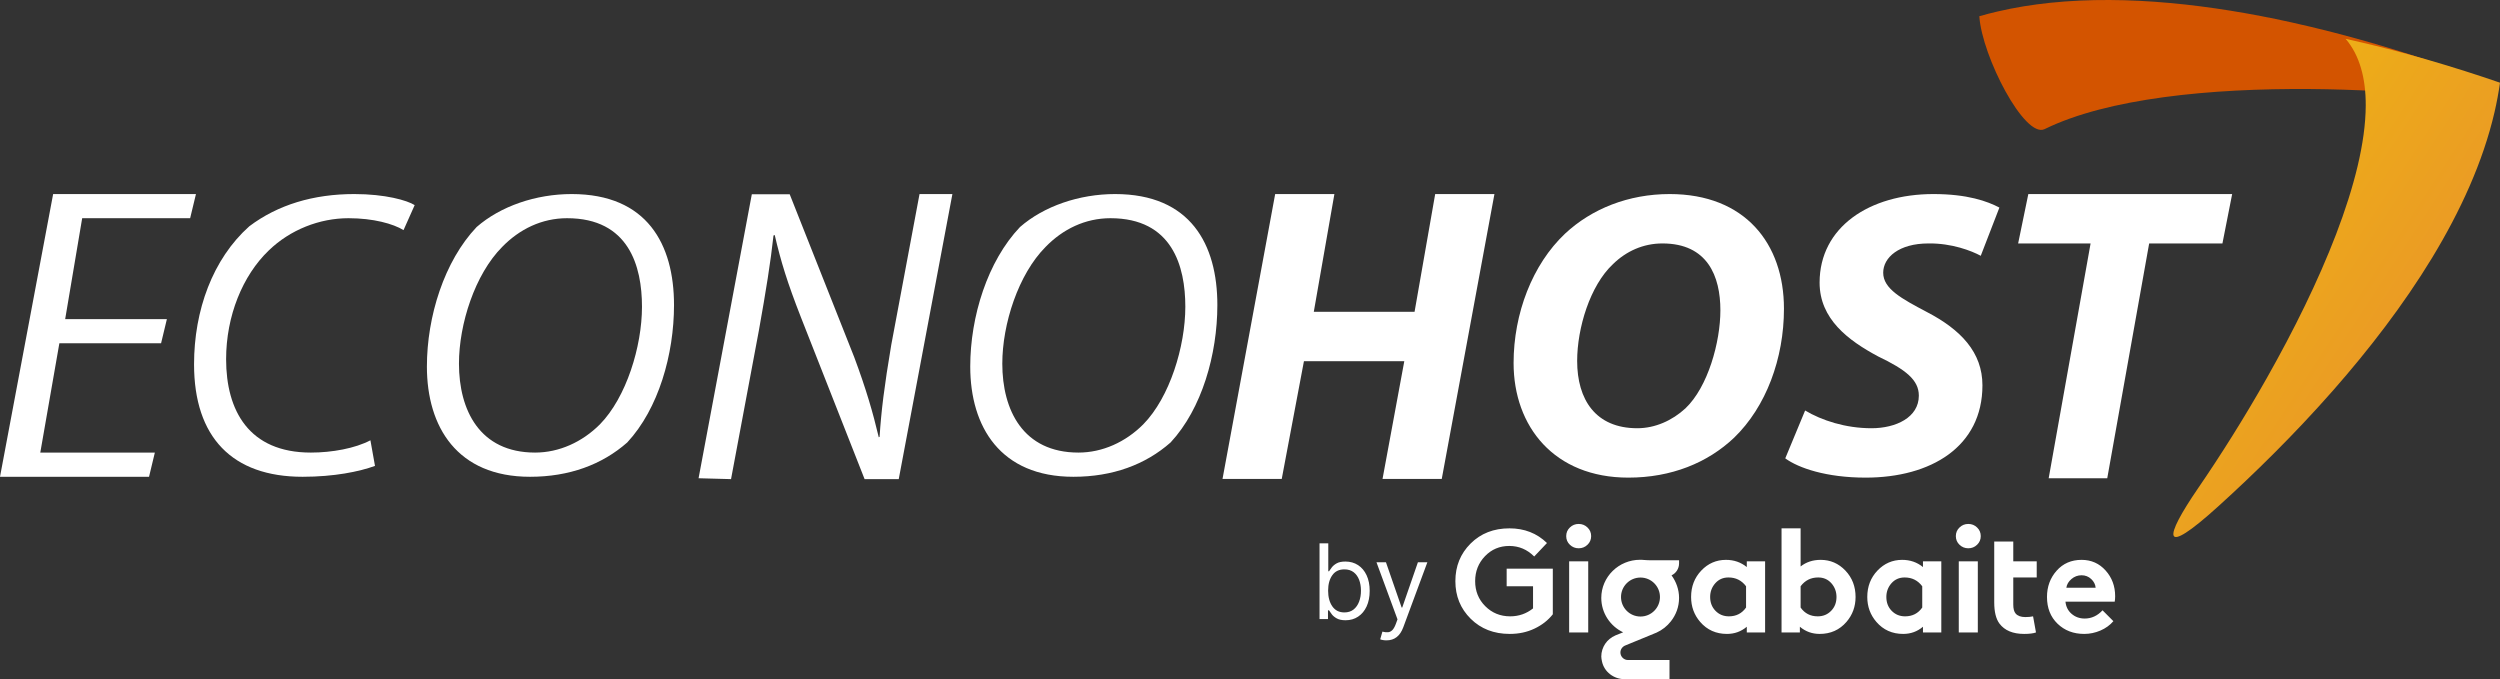
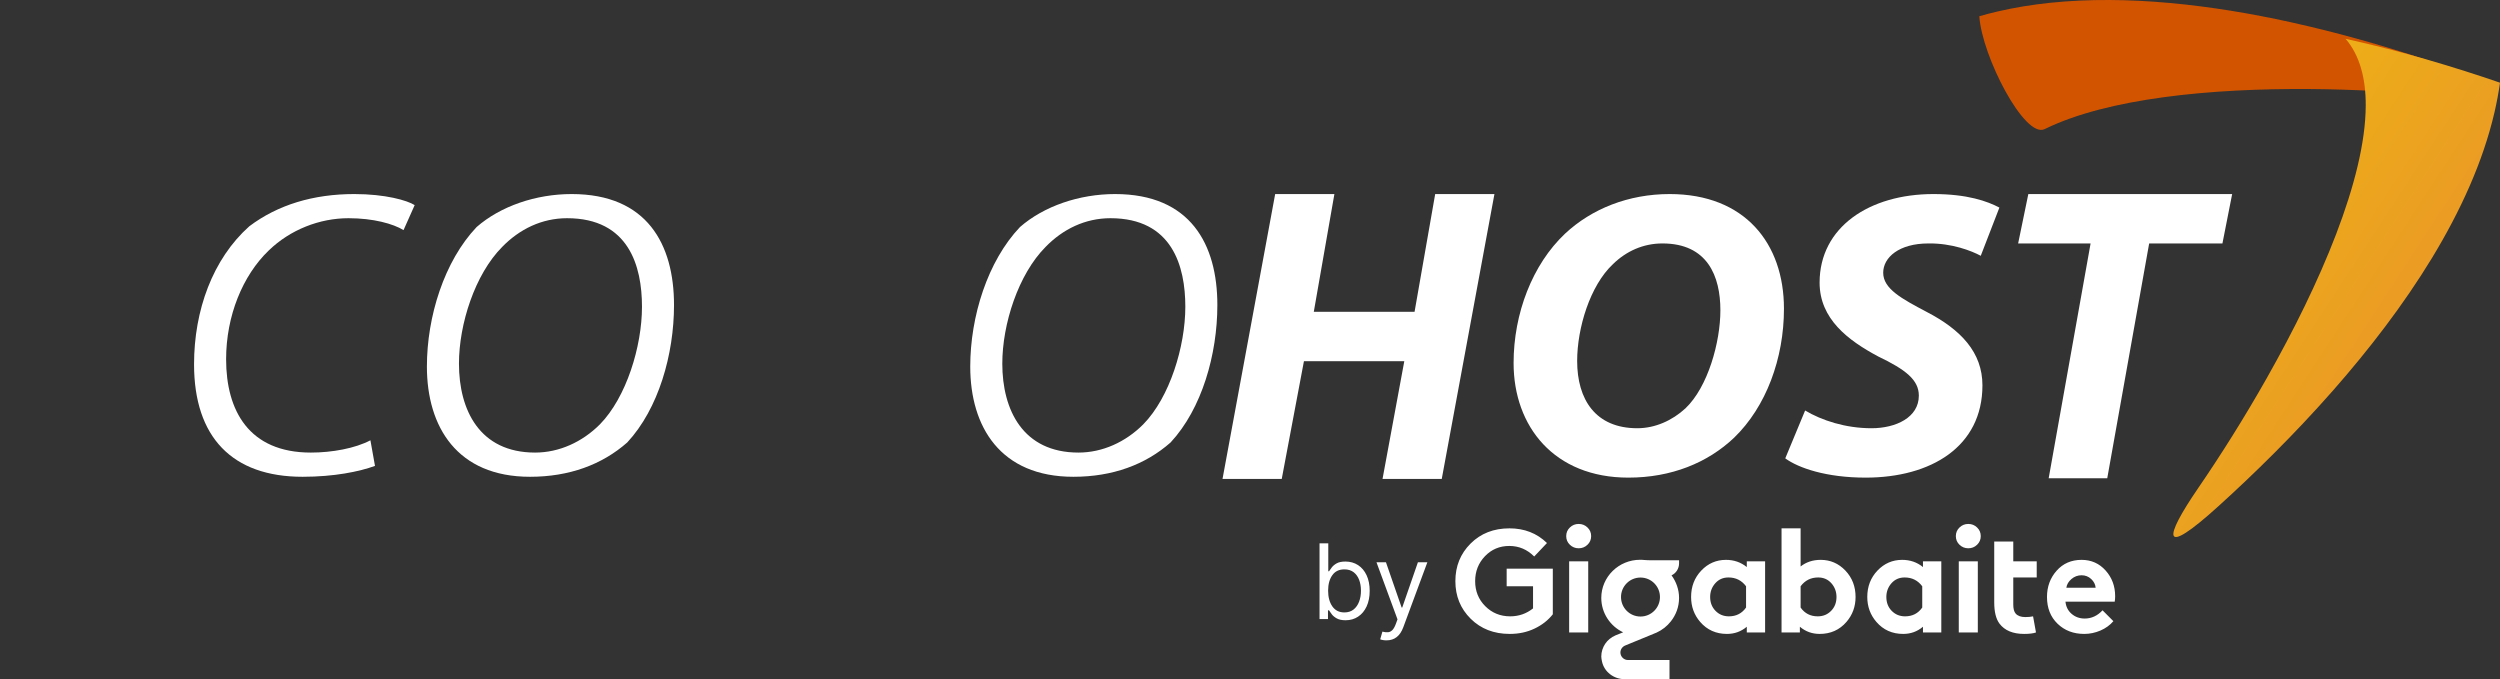
<svg xmlns="http://www.w3.org/2000/svg" xmlns:xlink="http://www.w3.org/1999/xlink" width="92.023px" height="25px" viewBox="0 0 92.023 25" version="1.1">
  <rect x="0" y="0" width="92.023" height="25" fill="#333333" stroke="none" />
  <defs>
    <linearGradient gradientUnits="objectBoundingBox" x1="0.146" y1="0.146" x2="0.854" y2="0.854" id="gradient_1">
      <stop offset="0%" stop-color="#EEB413" />
      <stop offset="97.826%" stop-color="#E9902C" />
    </linearGradient>
    <path d="M24.286 0L24.286 0L24.286 5.714L0 5.714L0 0L24.286 0Z" id="path_1" />
    <clipPath id="clip_1">
      <use xlink:href="#path_1" clip-rule="evenodd" fill-rule="evenodd" />
    </clipPath>
  </defs>
  <g id="Group">
    <path d="M75.465 0.103C74.805 0.172 74.159 0.276 73.534 0.422C73.305 0.475 73.08 0.533 72.857 0.597C72.954 2.072 74.527 5.112 75.262 4.752C77.579 3.616 81.37 3.248 85.048 3.277C86.698 3.291 88.325 3.383 89.787 3.521C92.142 3.744 92.96 3.452 89.99 2.43C88.336 1.861 86.381 1.272 84.308 0.815C81.429 0.182 78.319 -0.193 75.465 0.103L75.465 0.103Z" id="Shape" fill="#D35400" fill-rule="evenodd" stroke="none" />
    <path d="M85.882 14.368C88.508 11.38 90.973 7.781 91.82 4.135C91.904 3.771 91.972 3.407 92.023 3.044C90.369 2.474 88.415 1.885 86.341 1.429C86.862 2.04 87.085 2.886 87.081 3.891C87.069 6.6 85.4 10.452 83.438 13.918C82.611 15.381 81.731 16.774 80.902 17.983C79.666 19.787 79.505 20.588 81.664 18.628C82.96 17.453 84.446 16.002 85.882 14.368L85.882 14.368Z" id="Shape" fill="url(#gradient_1)" fill-rule="evenodd" stroke="none" />
-     <path d="M6.143 11.746L2.399 11.746L3.025 8.032L6.999 8.032L7.213 7.143L1.956 7.143L0 17.55L5.486 17.55L5.7 16.659L1.483 16.659L2.185 12.636L5.929 12.636L6.143 11.746L6.143 11.746Z" id="Shape" fill="#FFFFFF" fill-rule="evenodd" stroke="none" />
    <path d="M13.635 16.207C13.072 16.504 12.221 16.659 11.443 16.659C9.16 16.659 8.323 15.113 8.323 13.223C8.323 11.628 8.931 10.143 9.891 9.221C10.682 8.455 11.762 8.032 12.829 8.032C13.742 8.032 14.473 8.237 14.854 8.47L15.264 7.55C14.99 7.376 14.184 7.143 13.042 7.143C11.535 7.143 10.226 7.538 9.176 8.33C7.827 9.534 7.143 11.425 7.143 13.409C7.143 16.097 8.55 17.55 11.139 17.55C12.296 17.55 13.224 17.361 13.803 17.149L13.635 16.207L13.635 16.207Z" id="Shape" fill="#FFFFFF" fill-rule="evenodd" stroke="none" />
    <path d="M20.873 8.032C23.15 8.032 23.631 9.801 23.631 11.291C23.631 12.749 23.056 14.627 22.082 15.62C21.431 16.272 20.58 16.659 19.697 16.659C17.652 16.659 16.894 15.092 16.894 13.385C16.894 11.927 17.482 10.096 18.488 9.086C19.124 8.434 19.944 8.032 20.873 8.032L20.873 8.032ZM21.044 7.143C19.727 7.143 18.427 7.587 17.544 8.357C16.352 9.614 15.714 11.648 15.714 13.494C15.714 15.713 16.826 17.55 19.511 17.55C20.95 17.55 22.159 17.105 23.088 16.287C24.241 15.046 24.81 13.045 24.81 11.228C24.81 8.993 23.82 7.143 21.044 7.143L21.044 7.143Z" id="Shape" fill="#FFFFFF" fill-rule="evenodd" stroke="none" />
-     <path d="M26.909 17.636L27.935 12.159C28.196 10.699 28.365 9.652 28.472 8.668L28.517 8.651C28.747 9.636 28.976 10.387 29.483 11.683L31.825 17.636L33.082 17.636L35.057 7.143L33.847 7.143L32.806 12.698C32.546 14.244 32.439 15.122 32.377 16.079L32.347 16.096C32.131 15.186 31.887 14.337 31.443 13.146L29.068 7.15L27.674 7.15L25.714 17.604L26.909 17.636L26.909 17.636Z" id="Shape" fill="#FFFFFF" fill-rule="evenodd" stroke="none" />
    <path d="M40.875 8.032C43.15 8.032 43.631 9.801 43.631 11.291C43.631 12.749 43.058 14.627 42.082 15.62C41.432 16.272 40.58 16.659 39.698 16.659C37.653 16.659 36.894 15.092 36.894 13.385C36.894 11.927 37.483 10.096 38.49 9.086C39.124 8.434 39.945 8.032 40.875 8.032L40.875 8.032ZM41.045 7.143C39.728 7.143 38.428 7.587 37.545 8.357C36.352 9.614 35.714 11.648 35.714 13.494C35.714 15.713 36.826 17.55 39.511 17.55C40.952 17.55 42.16 17.105 43.088 16.287C44.241 15.046 44.81 13.045 44.81 11.228C44.81 8.993 43.821 7.143 41.045 7.143L41.045 7.143Z" id="Shape" fill="#FFFFFF" fill-rule="evenodd" stroke="none" />
    <path d="M46.938 7.143L45 17.628L47.18 17.628L47.997 13.295L51.691 13.295L50.89 17.628L53.07 17.628L55.009 7.143L52.828 7.143L52.069 11.476L48.36 11.476L49.118 7.143L46.938 7.143L46.938 7.143Z" id="Shape" fill="#FFFFFF" fill-rule="evenodd" stroke="none" />
    <path d="M61.193 8.961C62.856 8.961 63.326 10.17 63.326 11.423C63.326 12.587 62.871 14.242 62.039 15.032C61.553 15.479 60.926 15.763 60.268 15.763C58.729 15.763 58.054 14.705 58.054 13.287C58.054 12.079 58.526 10.513 59.373 9.722C59.859 9.246 60.486 8.961 61.193 8.961L61.193 8.961ZM61.459 7.143C59.938 7.143 58.588 7.688 57.611 8.598C56.403 9.737 55.714 11.542 55.714 13.363C55.714 15.704 57.213 17.581 59.938 17.581C61.521 17.581 62.856 17.036 63.831 16.112C65.009 14.973 65.666 13.198 65.666 11.363C65.666 8.961 64.229 7.143 61.459 7.143L61.459 7.143Z" id="Shape" fill="#FFFFFF" fill-rule="evenodd" stroke="none" />
    <path d="M65.714 16.872C66.201 17.227 67.224 17.581 68.672 17.581C71.075 17.581 72.972 16.444 72.972 14.184C72.972 12.969 72.177 12.134 70.921 11.482C69.999 10.995 69.319 10.631 69.319 10.039C69.319 9.477 69.9 8.961 70.983 8.961C71.841 8.948 72.575 9.234 72.91 9.416L73.596 7.641C73.155 7.408 72.421 7.143 71.167 7.143C68.811 7.143 66.978 8.36 66.978 10.403C66.978 11.74 68.026 12.529 69.135 13.121C70.15 13.607 70.631 13.986 70.631 14.563C70.631 15.368 69.784 15.763 68.888 15.763C67.932 15.763 67.055 15.475 66.445 15.11L65.714 16.872L65.714 16.872Z" id="Shape" fill="#FFFFFF" fill-rule="evenodd" stroke="none" />
    <path d="M75.41 17.605L77.566 17.605L79.109 8.961L81.806 8.961L82.164 7.143L74.661 7.143L74.286 8.961L76.953 8.961L75.41 17.605L75.41 17.605Z" id="Shape" fill="#FFFFFF" fill-rule="evenodd" stroke="none" />
    <g id="gigabaite">
      <path d="M24.286 0L24.286 0L24.286 5.714L0 5.714L0 0L24.286 0Z" id="gigabaite" fill="none" stroke="none" transform="translate(53.571 19.286)" />
      <path d="M11.401 1.376L11.401 3.994L10.727 3.994L10.727 3.784C10.518 3.96 10.275 4.048 9.998 4.048C9.595 4.048 9.266 3.901 9.011 3.606C8.788 3.347 8.677 3.041 8.677 2.688C8.677 2.303 8.802 1.979 9.052 1.716C9.301 1.454 9.604 1.322 9.961 1.322C10.255 1.322 10.511 1.411 10.727 1.587L10.727 1.376L11.401 1.376L11.401 1.376L11.401 1.376ZM10.7 3.077L10.7 2.294C10.538 2.078 10.322 1.97 10.052 1.97C9.854 1.97 9.693 2.041 9.567 2.183C9.441 2.326 9.378 2.494 9.378 2.688C9.378 2.893 9.444 3.063 9.575 3.198C9.706 3.333 9.871 3.401 10.068 3.401C10.338 3.401 10.549 3.293 10.7 3.077L10.7 3.077L10.7 3.077ZM12.681 3.994L12.006 3.994L12.006 0.162L12.708 0.162L12.708 1.565C12.913 1.403 13.159 1.322 13.447 1.322C13.803 1.322 14.106 1.454 14.356 1.716C14.606 1.979 14.731 2.303 14.731 2.688C14.731 3.041 14.619 3.347 14.396 3.606C14.141 3.901 13.812 4.048 13.409 4.048C13.132 4.048 12.889 3.96 12.681 3.784L12.681 3.994L12.681 3.994L12.681 3.994ZM12.708 2.294L12.708 3.077C12.859 3.293 13.069 3.401 13.339 3.401C13.537 3.401 13.701 3.333 13.832 3.198C13.964 3.063 14.029 2.893 14.029 2.688C14.029 2.494 13.966 2.326 13.841 2.183C13.715 2.041 13.553 1.97 13.355 1.97C13.085 1.97 12.87 2.078 12.708 2.294L12.708 2.294L12.708 2.294ZM17.887 1.376L17.887 3.994L17.212 3.994L17.212 3.784C17.004 3.96 16.761 4.048 16.484 4.048C16.081 4.048 15.752 3.901 15.497 3.606C15.274 3.347 15.162 3.041 15.162 2.688C15.162 2.303 15.287 1.979 15.537 1.716C15.787 1.454 16.09 1.322 16.446 1.322C16.741 1.322 16.997 1.411 17.212 1.587L17.212 1.376L17.887 1.376L17.887 1.376L17.887 1.376ZM17.185 3.077L17.185 2.294C17.023 2.078 16.808 1.97 16.538 1.97C16.34 1.97 16.178 2.041 16.052 2.183C15.927 2.326 15.864 2.494 15.864 2.688C15.864 2.893 15.929 3.063 16.06 3.198C16.192 3.333 16.356 3.401 16.554 3.401C16.824 3.401 17.034 3.293 17.185 3.077L17.185 3.077L17.185 3.077ZM23.822 3.179L24.221 3.579C24.095 3.726 23.936 3.841 23.744 3.924C23.551 4.007 23.352 4.048 23.147 4.048C22.752 4.048 22.425 3.923 22.166 3.673C21.907 3.423 21.777 3.095 21.777 2.688C21.777 2.31 21.895 1.988 22.131 1.722C22.366 1.456 22.673 1.322 23.05 1.322C23.406 1.322 23.701 1.453 23.935 1.714C24.169 1.975 24.286 2.29 24.286 2.661C24.286 2.737 24.28 2.803 24.27 2.861L22.457 2.861C22.475 3.044 22.55 3.194 22.683 3.309C22.817 3.424 22.977 3.482 23.164 3.482C23.415 3.482 23.635 3.381 23.822 3.179L23.822 3.179L23.822 3.179ZM22.489 2.348L23.568 2.348C23.557 2.226 23.503 2.119 23.404 2.027C23.305 1.935 23.187 1.889 23.05 1.889C22.91 1.889 22.786 1.935 22.678 2.027C22.57 2.119 22.507 2.226 22.489 2.348L22.489 2.348L22.489 2.348ZM8.234 1.338L7.202 1.338C7.114 1.338 7.02 1.331 6.925 1.325C6.881 1.319 6.843 1.319 6.799 1.319C6.012 1.319 5.371 1.948 5.371 2.723C5.371 3.277 5.698 3.762 6.176 3.989L5.893 4.102C5.736 4.171 5.603 4.279 5.515 4.411C5.427 4.543 5.371 4.707 5.371 4.877C5.371 4.933 5.383 4.996 5.396 5.059C5.478 5.45 5.836 5.714 6.233 5.714L7.882 5.714L7.882 5.009L6.352 5.009C6.277 5.009 6.208 4.978 6.157 4.927C6.107 4.877 6.075 4.808 6.075 4.732C6.075 4.619 6.145 4.518 6.252 4.474L7.296 4.045L7.309 4.039L7.403 4.001C7.611 3.907 7.794 3.762 7.932 3.586C8.121 3.347 8.234 3.051 8.234 2.723C8.234 2.414 8.127 2.125 7.957 1.892C8.121 1.816 8.234 1.646 8.234 1.451L8.234 1.338L8.234 1.338L8.234 1.338ZM6.814 1.973C7.21 1.973 7.531 2.294 7.531 2.69C7.531 3.087 7.21 3.408 6.814 3.408C6.418 3.408 6.097 3.087 6.097 2.69C6.097 2.294 6.418 1.973 6.814 1.973L6.814 1.973L6.814 1.973ZM21.265 3.401L21.372 3.994C21.272 4.03 21.126 4.048 20.936 4.048C20.522 4.048 20.22 3.922 20.029 3.67C19.9 3.498 19.835 3.237 19.835 2.888L19.835 1.97L19.835 1.376L19.835 0.648L20.536 0.648L20.536 1.376L21.399 1.376L21.399 1.97L20.536 1.97L20.536 2.969C20.536 3.12 20.565 3.23 20.623 3.298C20.698 3.384 20.817 3.428 20.979 3.428C21.09 3.428 21.186 3.419 21.265 3.401L21.265 3.401L21.265 3.401ZM18.557 0.766C18.467 0.68 18.422 0.574 18.422 0.448C18.422 0.322 18.467 0.216 18.557 0.13C18.647 0.043 18.755 0 18.881 0C19.007 0 19.115 0.043 19.204 0.13C19.294 0.216 19.339 0.322 19.339 0.448C19.339 0.574 19.294 0.68 19.204 0.766C19.115 0.853 19.007 0.896 18.881 0.896C18.755 0.896 18.647 0.853 18.557 0.766L18.557 0.766L18.557 0.766ZM19.231 1.376L19.231 3.994L18.53 3.994L18.53 1.376L19.231 1.376L19.231 1.376ZM4.215 0.766C4.125 0.68 4.08 0.574 4.08 0.448C4.08 0.322 4.125 0.216 4.215 0.13C4.305 0.043 4.413 0 4.539 0C4.665 0 4.773 0.043 4.863 0.13C4.953 0.216 4.998 0.322 4.998 0.448C4.998 0.574 4.953 0.68 4.863 0.766C4.773 0.853 4.665 0.896 4.539 0.896C4.413 0.896 4.305 0.853 4.215 0.766L4.215 0.766L4.215 0.766ZM4.89 1.376L4.89 3.994L4.188 3.994L4.188 1.376L4.89 1.376L4.89 1.376ZM1.985 0.81C1.629 0.81 1.331 0.936 1.09 1.187C0.849 1.439 0.728 1.745 0.728 2.105C0.728 2.472 0.852 2.78 1.101 3.028C1.349 3.276 1.654 3.401 2.018 3.401C2.334 3.401 2.615 3.303 2.859 3.109L2.859 2.294L1.888 2.294L1.888 1.646L3.587 1.646L3.587 3.325C3.415 3.544 3.191 3.72 2.916 3.851C2.641 3.983 2.336 4.048 2.001 4.048C1.419 4.048 0.94 3.862 0.564 3.49C0.188 3.117 0 2.656 0 2.105C0 1.555 0.187 1.093 0.561 0.721C0.935 0.348 1.412 0.162 1.991 0.162C2.541 0.162 3.001 0.342 3.372 0.702L2.902 1.198C2.643 0.939 2.338 0.81 1.985 0.81L1.985 0.81L1.985 0.81Z" id="_2226247827040" fill="#FFFFFF" fill-rule="evenodd" stroke="none" clip-path="url(#clip_1)" transform="translate(53.571 19.286)" />
    </g>
    <path d="M48.571 22.788L48.571 20L48.893 20L48.893 21.029L48.92 21.029C48.944 20.993 48.976 20.946 49.019 20.89C49.061 20.833 49.121 20.782 49.201 20.737C49.28 20.692 49.388 20.67 49.524 20.67C49.7 20.67 49.855 20.714 49.99 20.802C50.124 20.89 50.229 21.014 50.304 21.176C50.379 21.337 50.417 21.528 50.417 21.748C50.417 21.969 50.379 22.161 50.304 22.323C50.229 22.485 50.124 22.61 49.991 22.698C49.858 22.787 49.704 22.831 49.53 22.831C49.395 22.831 49.288 22.809 49.207 22.764C49.126 22.719 49.064 22.668 49.021 22.61C48.977 22.552 48.944 22.504 48.92 22.466L48.882 22.466L48.882 22.788L48.571 22.788ZM48.887 21.742C48.887 21.979 48.939 22.172 49.042 22.32C49.145 22.468 49.293 22.543 49.486 22.543C49.62 22.543 49.733 22.507 49.823 22.436C49.913 22.364 49.981 22.268 50.027 22.147C50.073 22.026 50.096 21.891 50.096 21.742C50.096 21.595 50.073 21.462 50.029 21.344C49.984 21.226 49.916 21.132 49.826 21.062C49.735 20.993 49.622 20.958 49.486 20.958C49.29 20.958 49.141 21.03 49.04 21.175C48.938 21.319 48.887 21.508 48.887 21.742L48.887 21.742ZM51.038 23.571C50.983 23.571 50.935 23.567 50.892 23.558C50.849 23.55 50.82 23.541 50.804 23.533L50.885 23.25C50.963 23.27 51.032 23.277 51.092 23.272C51.152 23.267 51.205 23.24 51.252 23.192C51.299 23.145 51.342 23.068 51.381 22.962L51.441 22.798L50.667 20.697L51.016 20.697L51.593 22.363L51.615 22.363L52.192 20.697L52.54 20.697L51.653 23.092C51.534 23.412 51.329 23.571 51.038 23.571L51.038 23.571Z" id="Path" fill="#FFFFFF" stroke="none" />
  </g>
</svg>